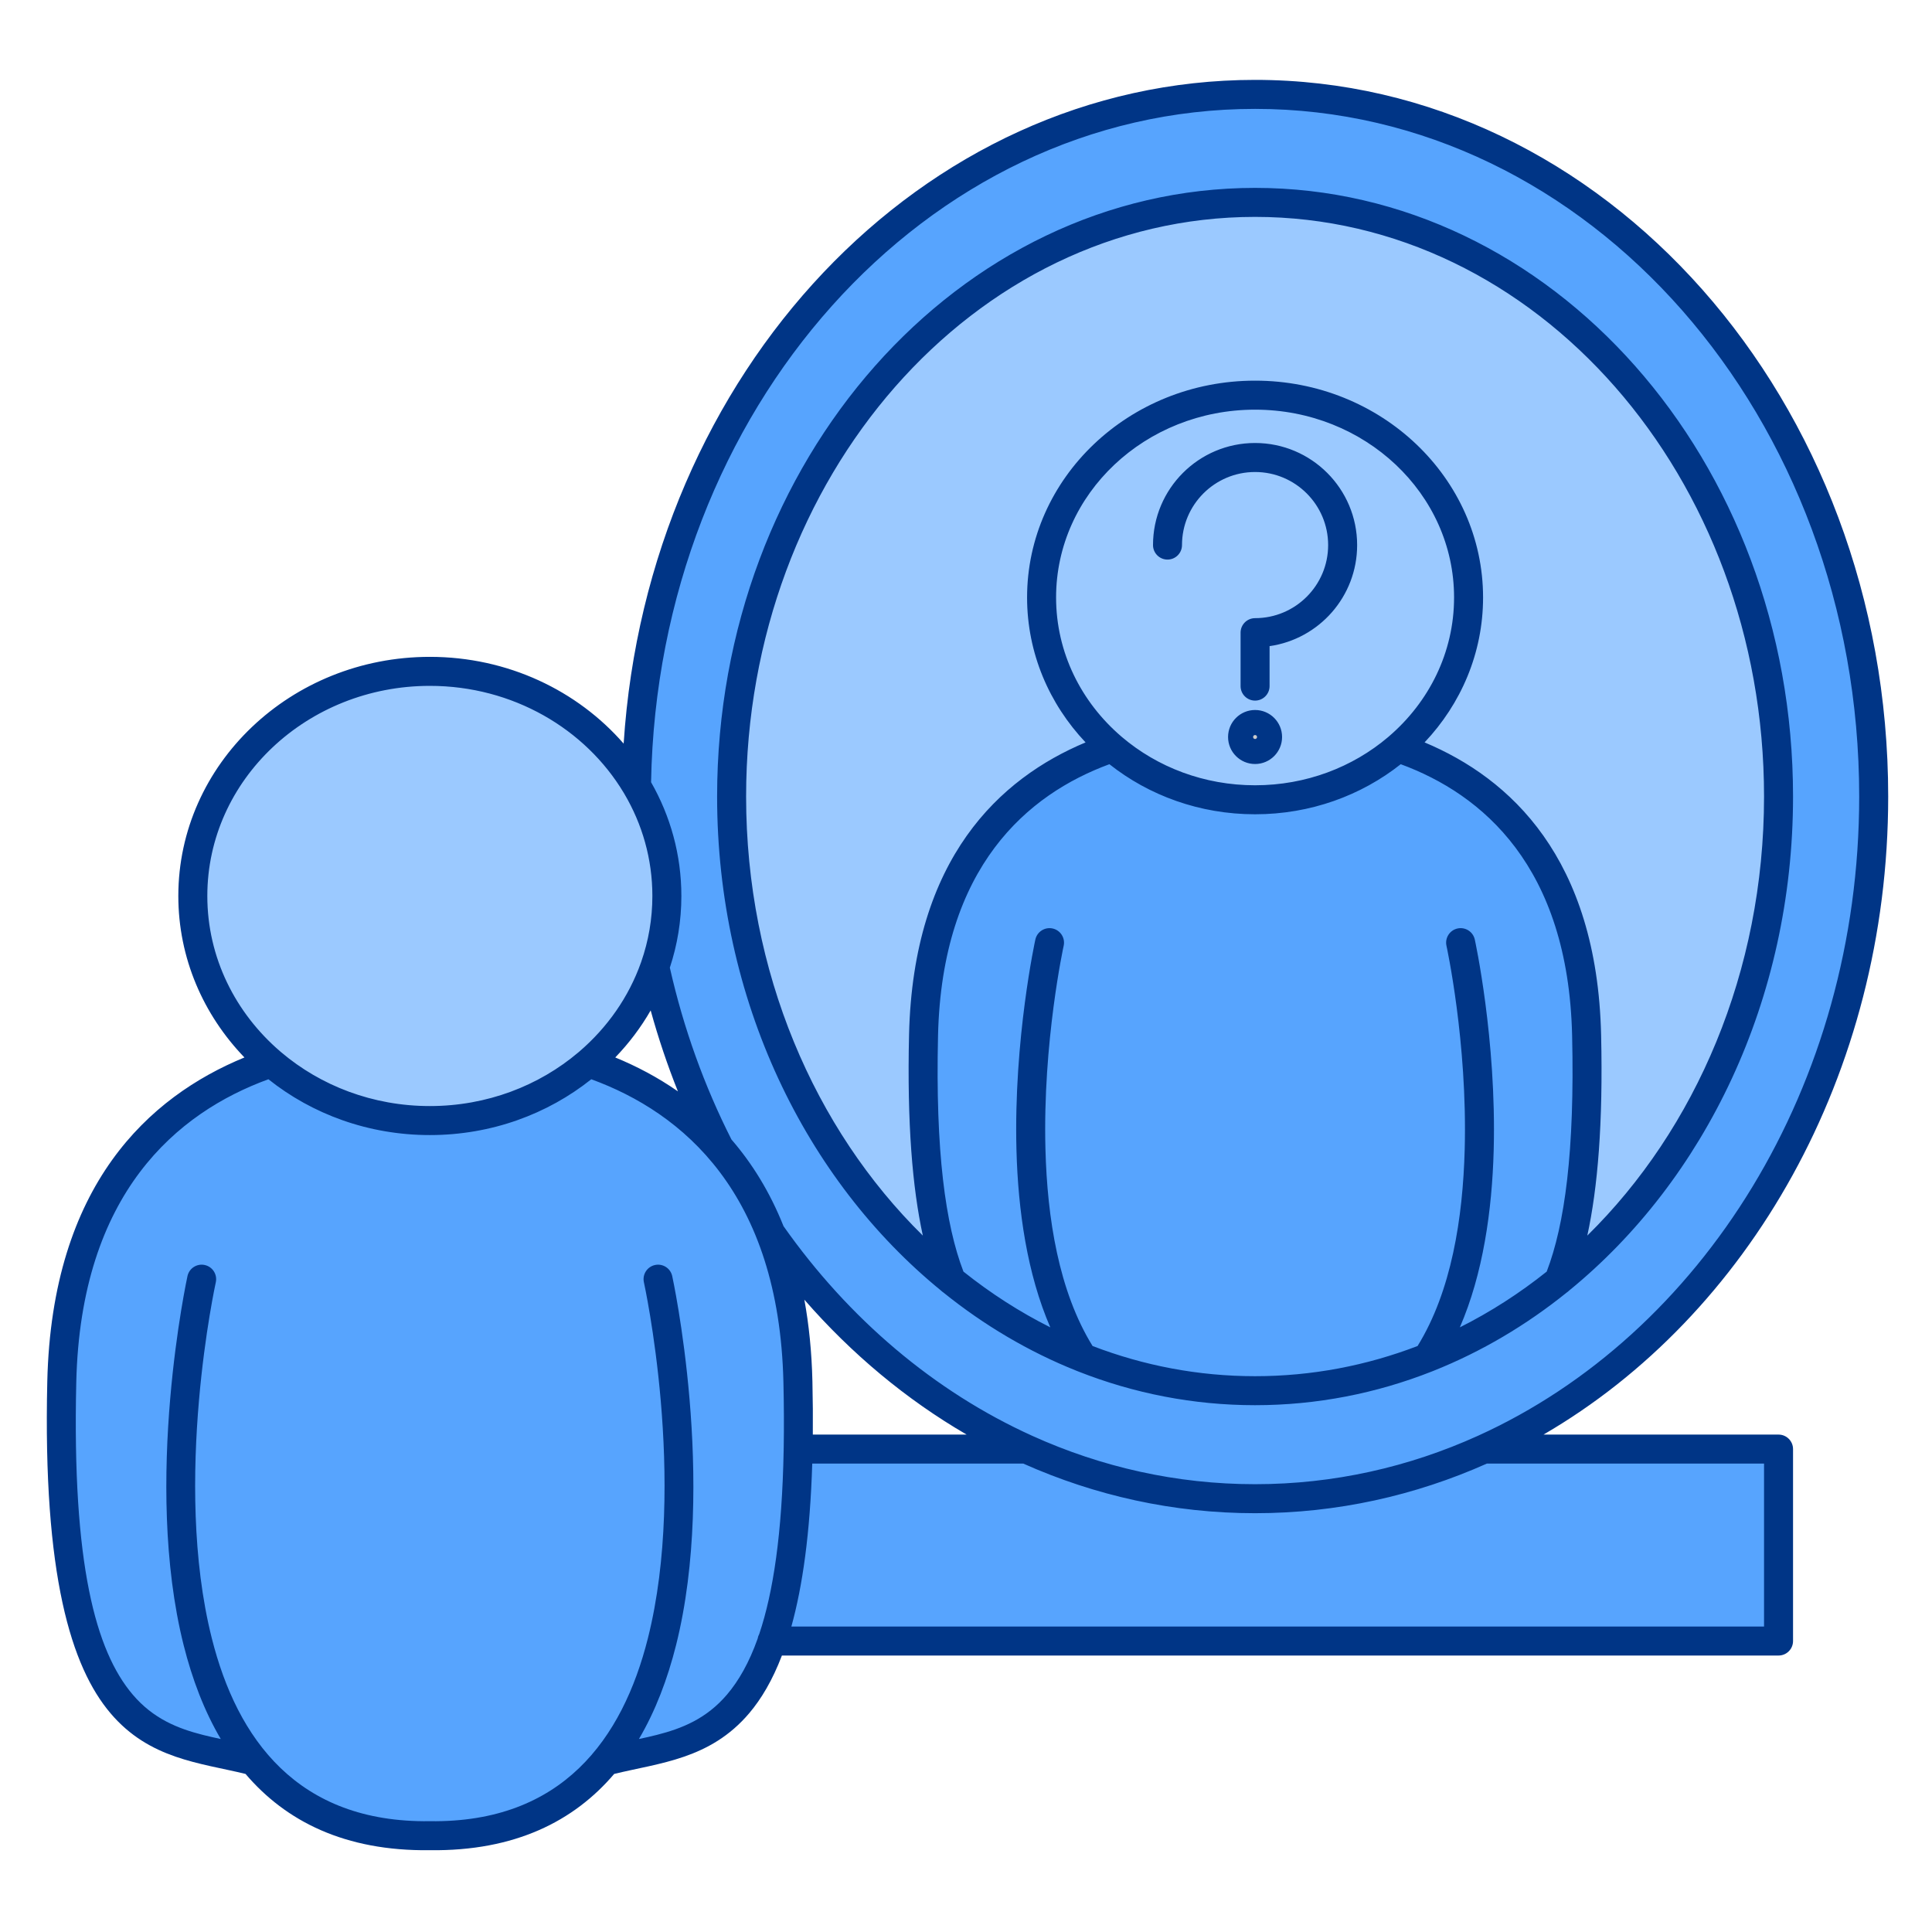
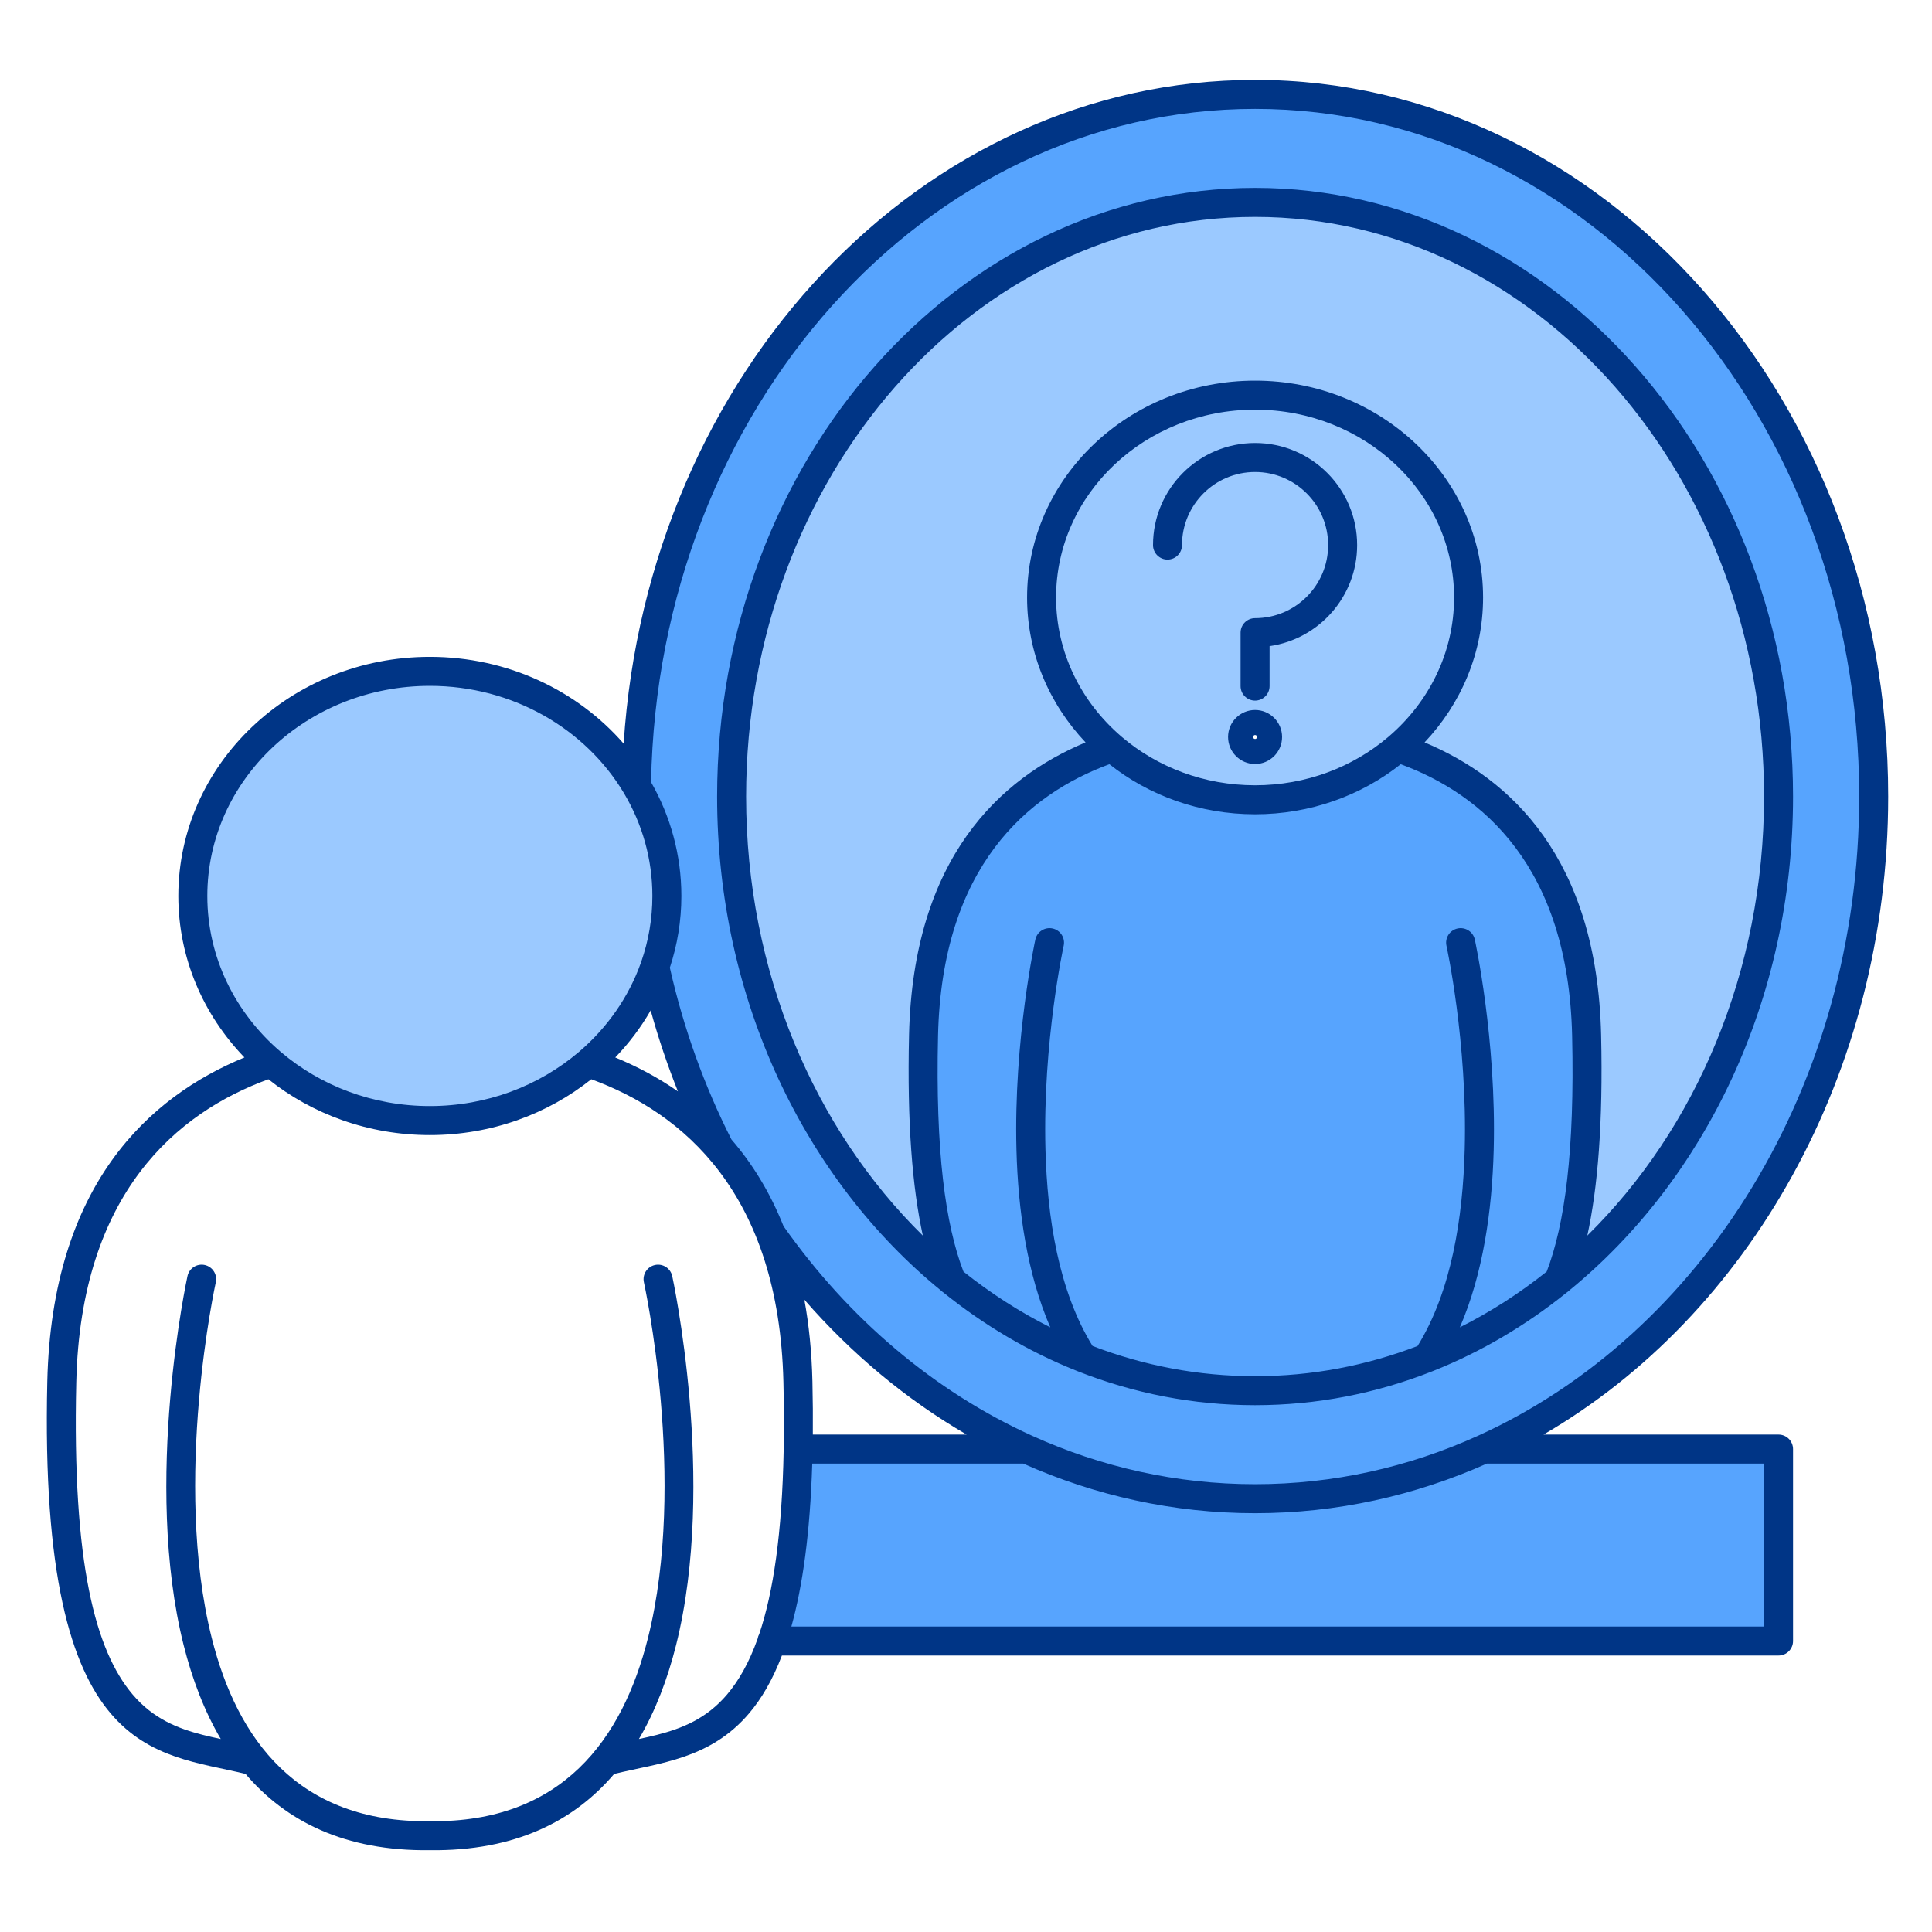
<svg xmlns="http://www.w3.org/2000/svg" width="1024" viewBox="0 0 768 768" height="1024" preserveAspectRatio="xMidYMid meet">
  <defs>
    <clipPath id="5e3113dd72">
      <path d="M 18 31.762 L 750.586 31.762 L 750.586 736 L 18 736 Z M 18 31.762 " clip-rule="nonzero" />
    </clipPath>
  </defs>
-   <path fill="#57a4fe" d="M 106.359 422.719 C 123.148 437.051 145.367 445.777 169.719 445.777 C 194.07 445.777 216.289 437.051 233.078 422.719 C 251.266 428.871 270.301 439.34 285.629 457.016 C 293.527 466.125 300.438 477.145 305.738 490.477 C 312.199 506.723 316.273 526.395 316.824 550.207 C 317.047 559.793 317.07 568.734 316.914 577.074 C 316.25 612.023 312.391 636.48 306.441 653.789 C 291.547 697.129 263.57 695.656 239.977 701.785 C 224.828 720.188 202.414 732.016 169.719 731.59 C 137.023 732.016 114.609 720.188 99.461 701.785 C 64.191 692.625 19.133 700.445 22.613 550.207 C 24.496 468.922 67.379 435.902 106.359 422.719 Z M 106.359 422.719 " fill-opacity="1" fill-rule="evenodd" />
  <path fill="#9bc9ff" d="M 106.359 422.719 C 87.102 406.285 74.988 382.477 74.988 356.012 C 74.988 306.469 117.438 266.242 169.719 266.242 C 205.152 266.242 236.07 284.723 252.316 312.055 C 260.043 325.051 264.449 340.047 264.449 356.012 C 264.449 365.91 262.754 375.434 259.625 384.344 C 254.387 399.254 245.133 412.43 233.078 422.719 C 216.289 437.051 194.07 445.777 169.719 445.777 C 145.367 445.777 123.148 437.051 106.359 422.719 Z M 106.359 422.719 " fill-opacity="1" fill-rule="evenodd" />
  <path fill="#57a4fe" d="M 620.934 509.637 C 604.941 522.605 587.27 533.082 568.371 540.562 C 546.809 549.098 523.645 553.738 499.531 553.738 C 475.422 553.738 452.254 549.098 430.695 540.562 C 411.793 533.082 394.125 522.605 378.129 509.637 C 370.414 490.461 365.902 460.223 367.027 411.637 C 368.723 338.418 407.352 308.676 442.461 296.801 C 457.586 309.711 477.598 317.57 499.531 317.57 C 521.469 317.57 541.48 309.711 556.602 296.801 C 591.711 308.676 630.34 338.418 632.035 411.637 C 633.16 460.223 628.652 490.461 620.934 509.637 Z M 620.934 509.637 " fill-opacity="1" fill-rule="evenodd" />
  <path fill="#9bc9ff" d="M 442.461 296.801 C 425.117 281.996 414.203 260.555 414.203 236.711 C 414.203 192.086 452.438 155.855 499.531 155.855 C 546.625 155.855 584.859 192.086 584.859 236.711 C 584.859 260.555 573.945 281.996 556.602 296.801 C 541.48 309.711 521.469 317.57 499.531 317.57 C 477.598 317.57 457.586 309.711 442.461 296.801 Z M 499.531 287.48 C 496.773 287.48 494.531 289.719 494.531 292.48 C 494.531 295.238 496.773 297.48 499.531 297.48 C 502.293 297.48 504.531 295.238 504.531 292.48 C 504.531 289.719 502.293 287.48 499.531 287.48 Z M 499.531 287.48 " fill-opacity="1" fill-rule="evenodd" />
  <path fill="#57a4fe" d="M 590.93 577.074 L 708.742 577.074 L 708.742 653.789 L 306.441 653.789 C 312.391 636.48 316.25 612.023 316.914 577.074 L 408.133 577.074 C 436.414 589.867 467.254 596.906 499.531 596.906 C 531.809 596.906 562.652 589.867 590.93 577.074 Z M 590.93 577.074 " fill-opacity="1" fill-rule="evenodd" />
  <path fill="#57a4fe" d="M 252.316 312.055 C 254.309 159.113 364.316 35.645 499.531 35.645 C 635.988 35.645 746.773 161.391 746.773 316.273 C 746.773 434.523 682.203 535.785 590.93 577.074 C 562.652 589.867 531.809 596.906 499.531 596.906 C 467.254 596.906 436.414 589.867 408.133 577.074 C 367.648 558.762 332.414 528.641 305.738 490.477 C 300.438 477.145 293.527 466.125 285.629 457.016 C 274.133 434.574 265.301 410.164 259.625 384.344 C 262.754 375.434 264.449 365.91 264.449 356.012 C 264.449 340.047 260.043 325.051 252.316 312.055 Z M 378.129 509.637 C 394.125 522.605 411.793 533.082 430.695 540.562 C 452.254 549.098 475.422 553.738 499.531 553.738 C 523.645 553.738 546.809 549.098 568.371 540.562 C 587.27 533.082 604.941 522.605 620.934 509.637 C 674.074 466.559 708.742 395.977 708.742 316.273 C 708.742 185.215 615 78.812 499.531 78.812 C 384.066 78.812 290.32 185.215 290.32 316.273 C 290.32 395.977 324.988 466.559 378.129 509.637 Z M 378.129 509.637 " fill-opacity="1" fill-rule="evenodd" />
-   <path fill="#cccccc" d="M 504.531 292.48 C 504.531 292.809 504.496 293.133 504.434 293.457 C 504.371 293.777 504.273 294.09 504.148 294.395 C 504.023 294.695 503.871 294.984 503.688 295.258 C 503.504 295.531 503.297 295.781 503.066 296.016 C 502.832 296.246 502.582 296.453 502.309 296.637 C 502.035 296.82 501.746 296.973 501.445 297.098 C 501.141 297.223 500.828 297.32 500.508 297.383 C 500.184 297.445 499.859 297.48 499.531 297.48 C 499.203 297.48 498.879 297.445 498.555 297.383 C 498.234 297.32 497.922 297.223 497.617 297.098 C 497.316 296.973 497.027 296.82 496.754 296.637 C 496.48 296.453 496.23 296.246 495.996 296.016 C 495.766 295.781 495.559 295.531 495.375 295.258 C 495.191 294.984 495.039 294.695 494.914 294.395 C 494.789 294.09 494.691 293.777 494.629 293.457 C 494.566 293.133 494.531 292.809 494.531 292.48 C 494.531 292.152 494.566 291.828 494.629 291.504 C 494.691 291.184 494.789 290.871 494.914 290.566 C 495.039 290.262 495.191 289.977 495.375 289.703 C 495.559 289.43 495.766 289.176 495.996 288.945 C 496.23 288.711 496.48 288.504 496.754 288.324 C 497.027 288.141 497.316 287.988 497.617 287.859 C 497.922 287.734 498.234 287.641 498.555 287.578 C 498.879 287.512 499.203 287.48 499.531 287.48 C 499.859 287.48 500.184 287.512 500.508 287.578 C 500.828 287.641 501.141 287.734 501.445 287.859 C 501.746 287.988 502.035 288.141 502.309 288.324 C 502.582 288.504 502.832 288.711 503.066 288.945 C 503.297 289.176 503.504 289.43 503.688 289.703 C 503.871 289.977 504.023 290.262 504.148 290.566 C 504.273 290.871 504.371 291.184 504.434 291.504 C 504.496 291.828 504.531 292.152 504.531 292.48 Z M 504.531 292.48 " fill-opacity="1" fill-rule="nonzero" />
  <path fill="#9bc9ff" d="M 378.129 509.637 C 324.988 466.559 290.32 395.977 290.32 316.273 C 290.32 185.215 384.066 78.812 499.531 78.812 C 615 78.812 708.742 185.215 708.742 316.273 C 708.742 395.977 674.074 466.559 620.934 509.637 C 628.652 490.461 633.16 460.223 632.035 411.637 C 630.34 338.418 591.711 308.676 556.602 296.801 C 573.945 281.996 584.859 260.555 584.859 236.711 C 584.859 192.086 546.625 155.855 499.531 155.855 C 452.438 155.855 414.203 192.086 414.203 236.711 C 414.203 260.555 425.117 281.996 442.461 296.801 C 407.352 308.676 368.723 338.418 367.027 411.637 C 365.902 460.223 370.414 490.461 378.129 509.637 Z M 378.129 509.637 " fill-opacity="1" fill-rule="evenodd" />
  <g clip-path="url(#5e3113dd72)">
    <path fill="#003586" d="M 97.602 705.164 C 79.504 700.742 59.434 699.328 43.926 681.039 C 28.301 662.609 17.012 626.215 18.797 549.18 C 20.609 470.918 59.289 435.93 97.168 420.355 C 80.848 403.422 70.887 380.871 70.887 356.16 C 70.887 303.789 115.605 261.109 170.871 261.109 C 201.887 261.109 229.582 274.551 247.91 295.602 C 257.441 148.016 366.453 31.754 498.91 31.754 C 637.602 31.754 750.586 159.219 750.586 316.637 C 750.586 427.223 694.797 523.082 613.57 570.27 L 706.996 570.27 C 710.18 570.27 712.762 572.852 712.762 576.035 L 712.762 652.336 C 712.762 655.52 710.18 658.098 706.996 658.098 L 310.82 658.098 C 307.074 667.914 302.652 675.336 297.816 681.039 C 282.309 699.328 262.242 700.742 244.145 705.164 C 228.156 723.934 204.715 735.906 170.871 735.484 C 137.031 735.906 113.59 723.934 97.602 705.164 Z M 106.699 429.023 C 70.469 442.246 32.066 474.195 30.32 549.445 C 28.645 621.84 38.035 656.266 52.719 673.582 C 60.918 683.254 70.742 687.133 80.66 689.652 C 83.023 690.254 85.398 690.781 87.762 691.281 C 81.16 680.09 76.383 667.418 73.016 654.039 C 56.652 589.027 74.527 507.258 74.527 507.258 C 75.207 504.148 78.285 502.18 81.391 502.863 C 84.5 503.543 86.469 506.621 85.785 509.727 C 85.785 509.727 68.418 588.551 84.195 651.227 C 94.273 691.262 118.25 724.641 170.797 723.953 C 170.848 723.953 170.898 723.953 170.949 723.953 C 223.496 724.641 247.473 691.262 257.551 651.227 C 273.324 588.551 255.961 509.727 255.961 509.727 C 255.277 506.621 257.246 503.543 260.355 502.863 C 263.461 502.18 266.535 504.148 267.219 507.258 C 267.219 507.258 285.094 589.027 268.727 654.039 C 265.363 667.418 260.582 680.09 253.984 691.281 C 256.348 690.781 258.719 690.254 261.086 689.652 C 271 687.133 280.824 683.254 289.027 673.582 C 293.664 668.113 297.773 660.941 301.172 651.406 C 301.277 650.742 301.5 650.117 301.812 649.551 C 307.379 632.996 310.902 609.641 311.52 576.359 C 311.512 576.254 311.512 576.145 311.512 576.035 C 311.512 575.855 311.52 575.68 311.535 575.504 C 311.672 567.414 311.641 558.742 311.422 549.445 C 309.68 474.195 271.277 442.246 235.043 429.023 C 217.688 442.863 195.309 451.207 170.871 451.207 C 146.434 451.207 124.059 442.863 106.699 429.023 Z M 247.938 315.145 C 232.738 289.758 203.871 272.641 170.871 272.641 C 122.137 272.641 82.414 309.973 82.414 356.16 C 82.414 380.684 93.617 402.711 111.418 417.98 C 111.539 418.078 111.656 418.18 111.773 418.281 C 127.457 431.59 148.188 439.676 170.871 439.676 C 193.559 439.676 214.289 431.59 229.973 418.281 C 230.086 418.18 230.207 418.078 230.328 417.98 C 241.414 408.469 249.941 396.336 254.797 382.613 C 254.836 382.496 254.879 382.375 254.922 382.258 C 257.781 374.051 259.328 365.277 259.328 356.16 C 259.328 341.434 255.293 327.605 248.211 315.602 C 248.113 315.457 248.023 315.305 247.938 315.145 Z M 587.441 570.781 C 676.348 530.562 739.059 431.816 739.059 316.637 C 739.059 165.957 631.664 43.281 498.91 43.281 C 367.836 43.281 261.48 162.879 258.812 310.938 C 266.496 324.395 270.855 339.805 270.855 356.16 C 270.855 366.082 269.25 375.656 266.273 384.66 C 271.73 408.879 280.039 431.812 290.766 452.969 C 298.891 462.363 306 473.715 311.465 487.426 C 337.316 524.125 371.324 553.113 410.379 570.781 C 437.773 583.176 467.645 589.992 498.91 589.992 C 530.176 589.992 560.051 583.176 587.441 570.781 Z M 314.582 646.57 L 701.234 646.57 L 701.234 581.801 L 591.051 581.801 C 562.504 594.531 531.422 601.523 498.91 601.523 C 466.402 601.523 435.32 594.531 406.77 581.801 L 322.879 581.801 C 322.02 609.559 319.031 630.562 314.582 646.57 Z M 244.574 420.355 C 252.977 423.809 261.414 428.215 269.48 433.836 C 265.32 423.43 261.699 412.691 258.652 401.66 C 254.758 408.434 250.02 414.707 244.574 420.355 Z M 319.742 516.641 C 321.562 526.559 322.676 537.375 322.949 549.18 C 323.121 556.578 323.168 563.602 323.109 570.27 L 384.25 570.27 C 360.266 556.344 338.504 538.176 319.742 516.641 Z M 374.094 513.043 C 320.223 469.129 285.062 397.551 285.062 316.637 C 285.062 182.914 381.098 74.688 498.91 74.688 C 616.727 74.688 712.762 182.914 712.762 316.637 C 712.762 397.551 677.602 469.129 623.73 513.043 C 623.453 513.32 623.148 513.566 622.828 513.777 C 606.695 526.781 588.91 537.32 569.906 544.898 C 569.645 545.027 569.375 545.133 569.098 545.219 C 547.098 553.883 523.477 558.586 498.91 558.586 C 474.344 558.586 450.723 553.883 428.727 545.219 C 428.449 545.133 428.18 545.027 427.918 544.898 C 408.91 537.32 391.125 526.781 374.996 513.777 C 374.672 513.566 374.371 513.32 374.094 513.043 Z M 630.977 491.168 C 674.016 448.867 701.234 386.293 701.234 316.637 C 701.234 189.652 610.789 86.215 498.91 86.215 C 387.035 86.215 296.59 189.652 296.59 316.637 C 296.59 386.293 323.805 448.867 366.844 491.168 C 362.707 472.223 360.543 446.512 361.359 411.352 C 362.988 341.066 397.5 309.367 431.531 295.117 C 417.074 279.832 408.281 259.621 408.281 237.504 C 408.281 190.023 448.809 151.316 498.91 151.316 C 549.016 151.316 589.543 190.023 589.543 237.504 C 589.543 259.621 580.75 279.832 566.289 295.117 C 600.324 309.367 634.836 341.066 636.465 411.352 C 637.277 446.512 635.117 472.223 630.977 491.168 Z M 580.312 527.641 C 592.5 521.527 604.055 514.09 614.836 505.484 C 622 486.801 626.008 457.699 624.941 411.621 C 623.383 344.383 589.203 315.703 556.816 303.785 C 541.121 316.207 520.941 323.688 498.91 323.688 C 476.883 323.688 456.703 316.207 441.004 303.785 C 408.621 315.703 374.441 344.383 372.883 411.621 C 371.816 457.699 375.82 486.801 382.988 505.484 C 393.77 514.09 405.324 521.527 417.512 527.641 C 408.289 506.398 404.695 481.137 404.059 457.176 C 402.883 413.023 411.57 373.48 411.57 373.48 C 412.25 370.375 415.328 368.406 418.434 369.086 C 421.539 369.77 423.512 372.848 422.828 375.953 C 422.828 375.953 414.445 414.184 415.582 456.867 C 416.305 484.113 420.824 513.254 434.312 535.059 C 454.594 542.84 476.316 547.059 498.91 547.059 C 521.508 547.059 543.23 542.84 563.508 535.059 C 576.996 513.254 581.516 484.113 582.242 456.867 C 583.375 414.184 574.992 375.953 574.992 375.953 C 574.312 372.848 576.281 369.77 579.387 369.086 C 582.496 368.406 585.57 370.375 586.254 373.48 C 586.254 373.48 594.938 413.023 593.766 457.176 C 593.125 481.137 589.535 506.398 580.312 527.641 Z M 552.109 292.738 C 568.012 279.094 578.016 259.414 578.016 237.504 C 578.016 196.211 542.488 162.848 498.91 162.848 C 455.336 162.848 419.809 196.211 419.809 237.504 C 419.809 259.414 429.812 279.094 445.711 292.738 C 445.832 292.84 445.949 292.938 446.066 293.043 C 460.09 304.934 478.629 312.16 498.91 312.16 C 519.191 312.16 537.73 304.934 551.754 293.043 C 551.871 292.938 551.988 292.84 552.109 292.738 Z M 498.91 245.727 C 514.941 245.727 527.957 232.711 527.957 216.68 C 527.957 200.645 514.941 187.629 498.91 187.629 C 482.879 187.629 469.863 200.645 469.863 216.68 C 469.863 219.859 467.285 222.441 464.102 222.441 C 460.922 222.441 458.34 219.859 458.34 216.68 C 458.34 194.281 476.52 176.098 498.91 176.098 C 521.305 176.098 539.484 194.281 539.484 216.68 C 539.484 237.117 524.344 254.047 504.676 256.848 L 504.676 272.734 C 504.676 275.914 502.09 278.5 498.91 278.5 C 495.73 278.5 493.148 275.914 493.148 272.734 L 493.148 251.492 C 493.148 248.309 495.73 245.727 498.91 245.727 Z M 498.91 282.234 C 504.836 282.234 509.645 287.043 509.645 292.969 C 509.645 298.895 504.836 303.707 498.91 303.707 C 492.984 303.707 488.176 298.895 488.176 292.969 C 488.176 287.043 492.984 282.234 498.91 282.234 Z M 498.91 293.762 C 499.348 293.762 499.703 293.406 499.703 292.969 C 499.703 292.535 499.348 292.18 498.91 292.18 C 498.473 292.18 498.121 292.535 498.121 292.969 C 498.121 293.406 498.473 293.762 498.91 293.762 Z M 498.91 293.762 " fill-opacity="1" fill-rule="evenodd" />
  </g>
</svg>